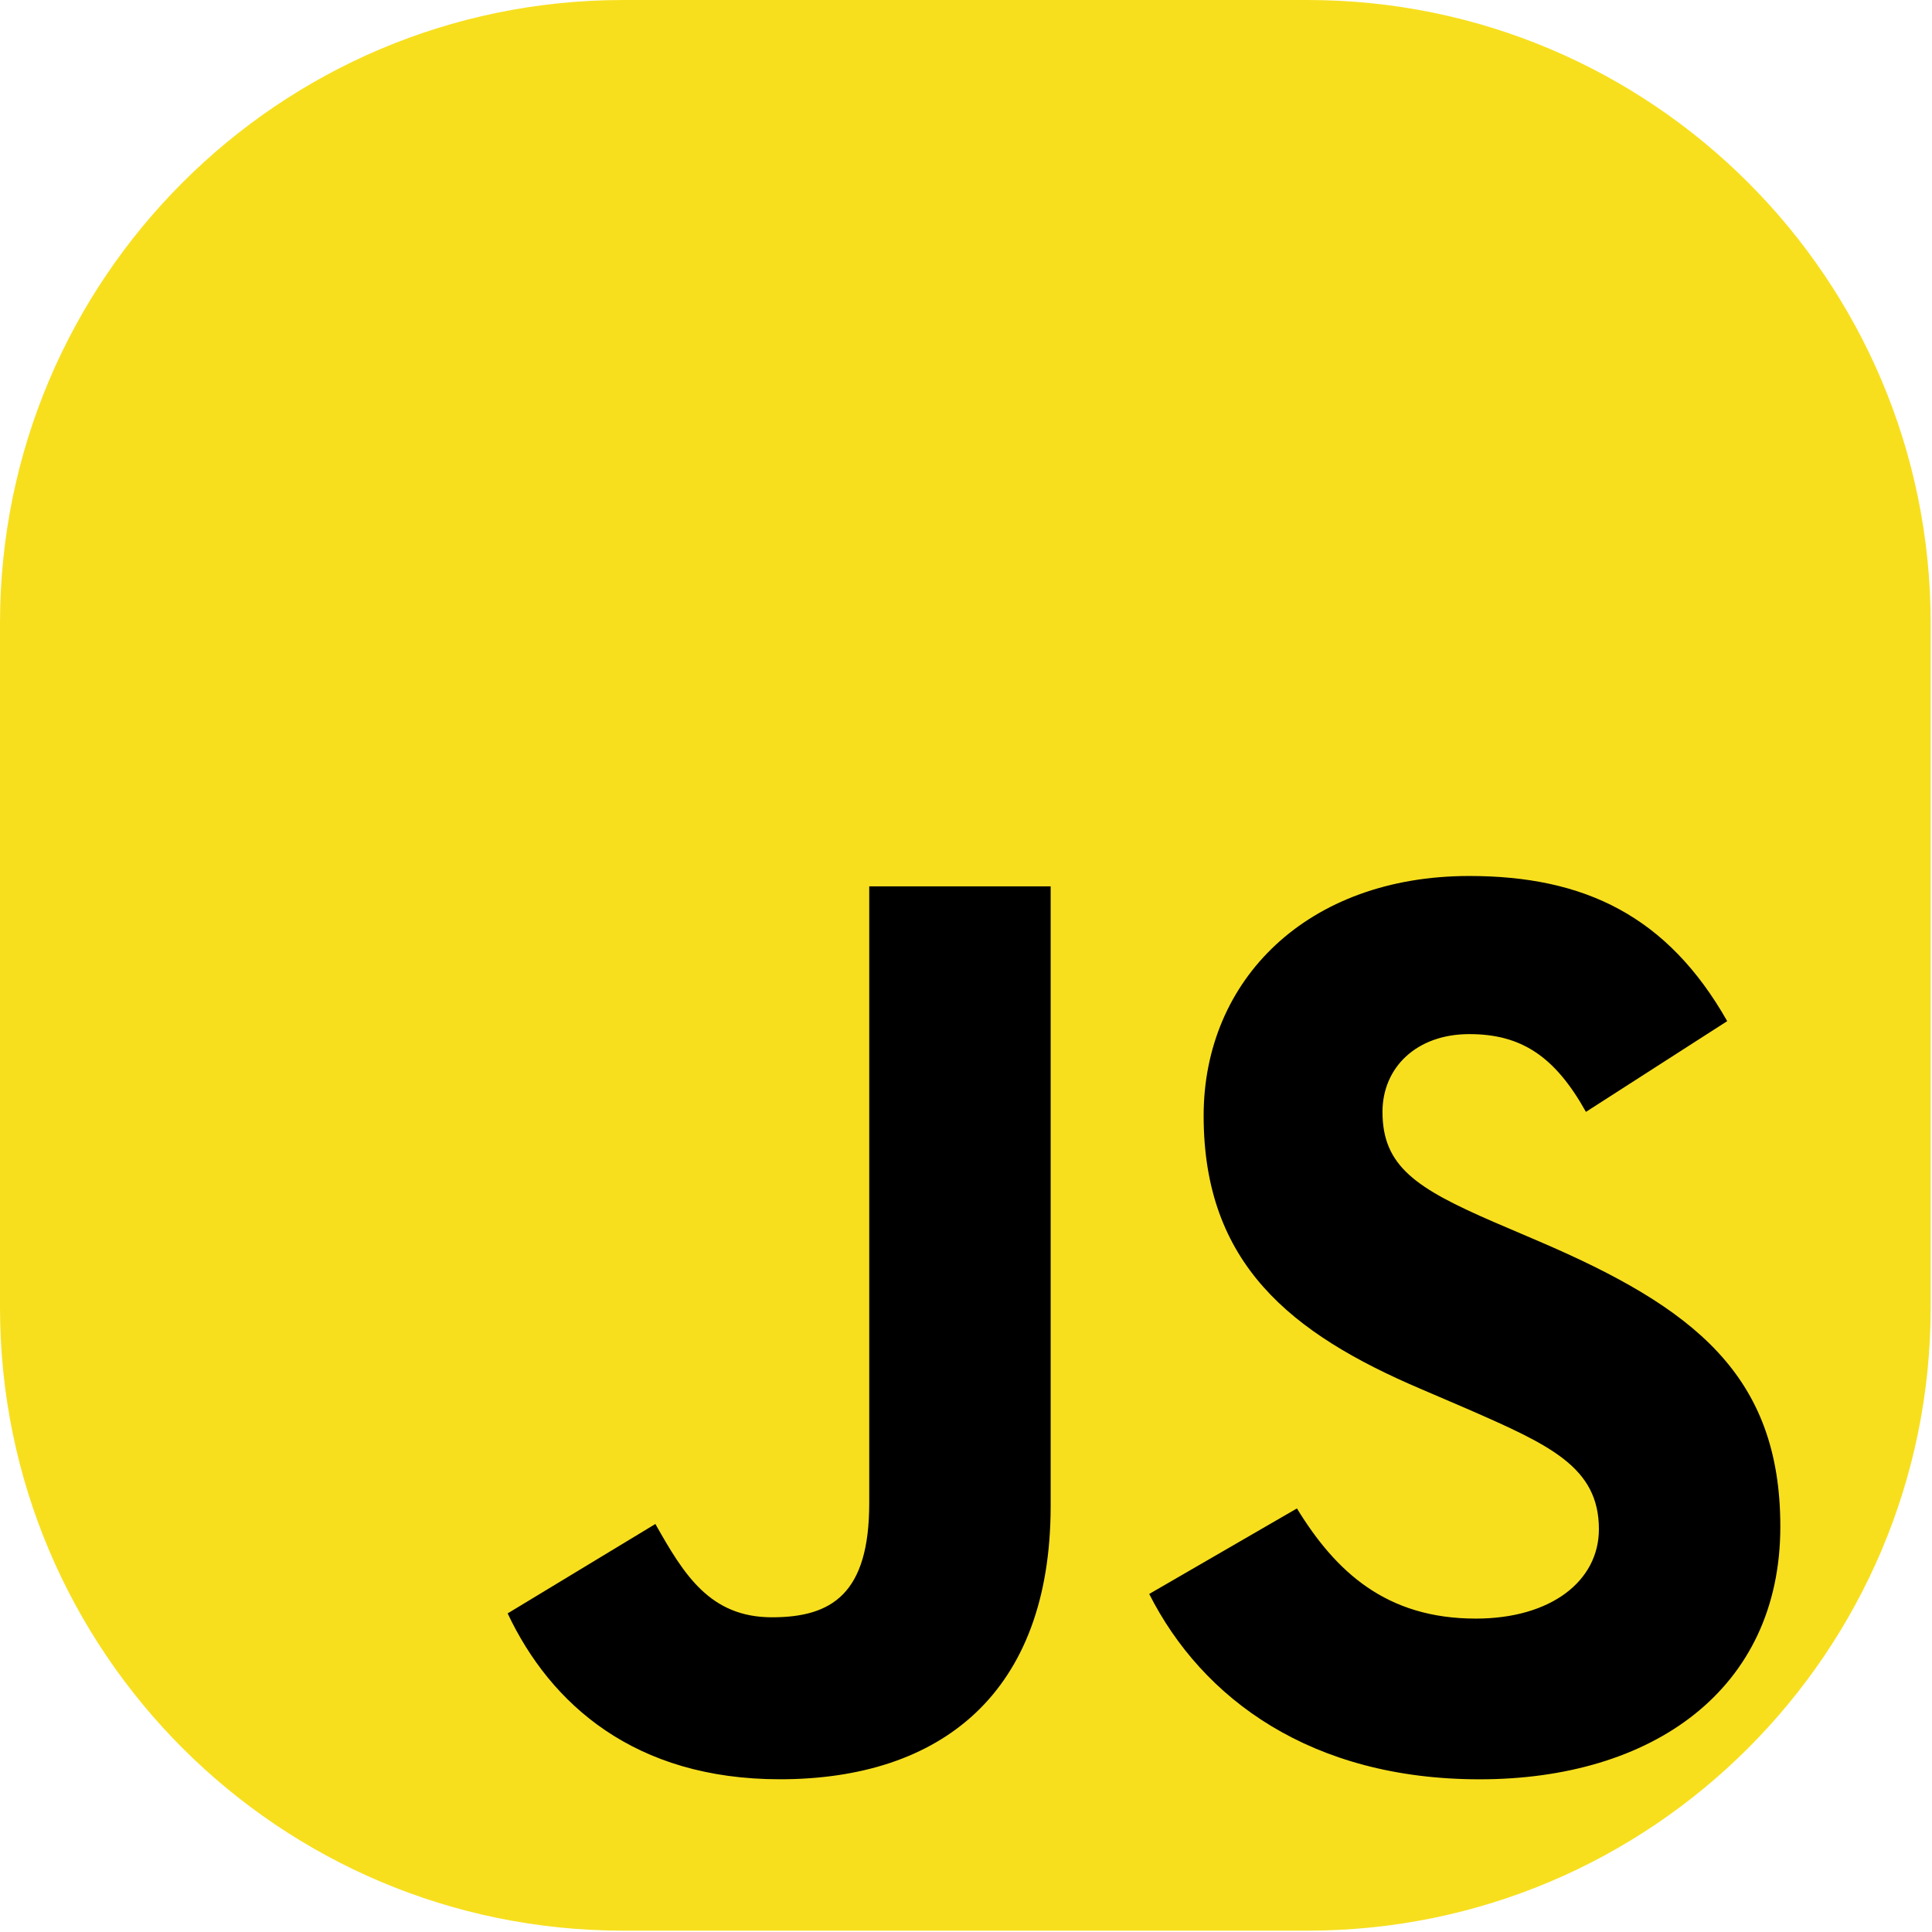
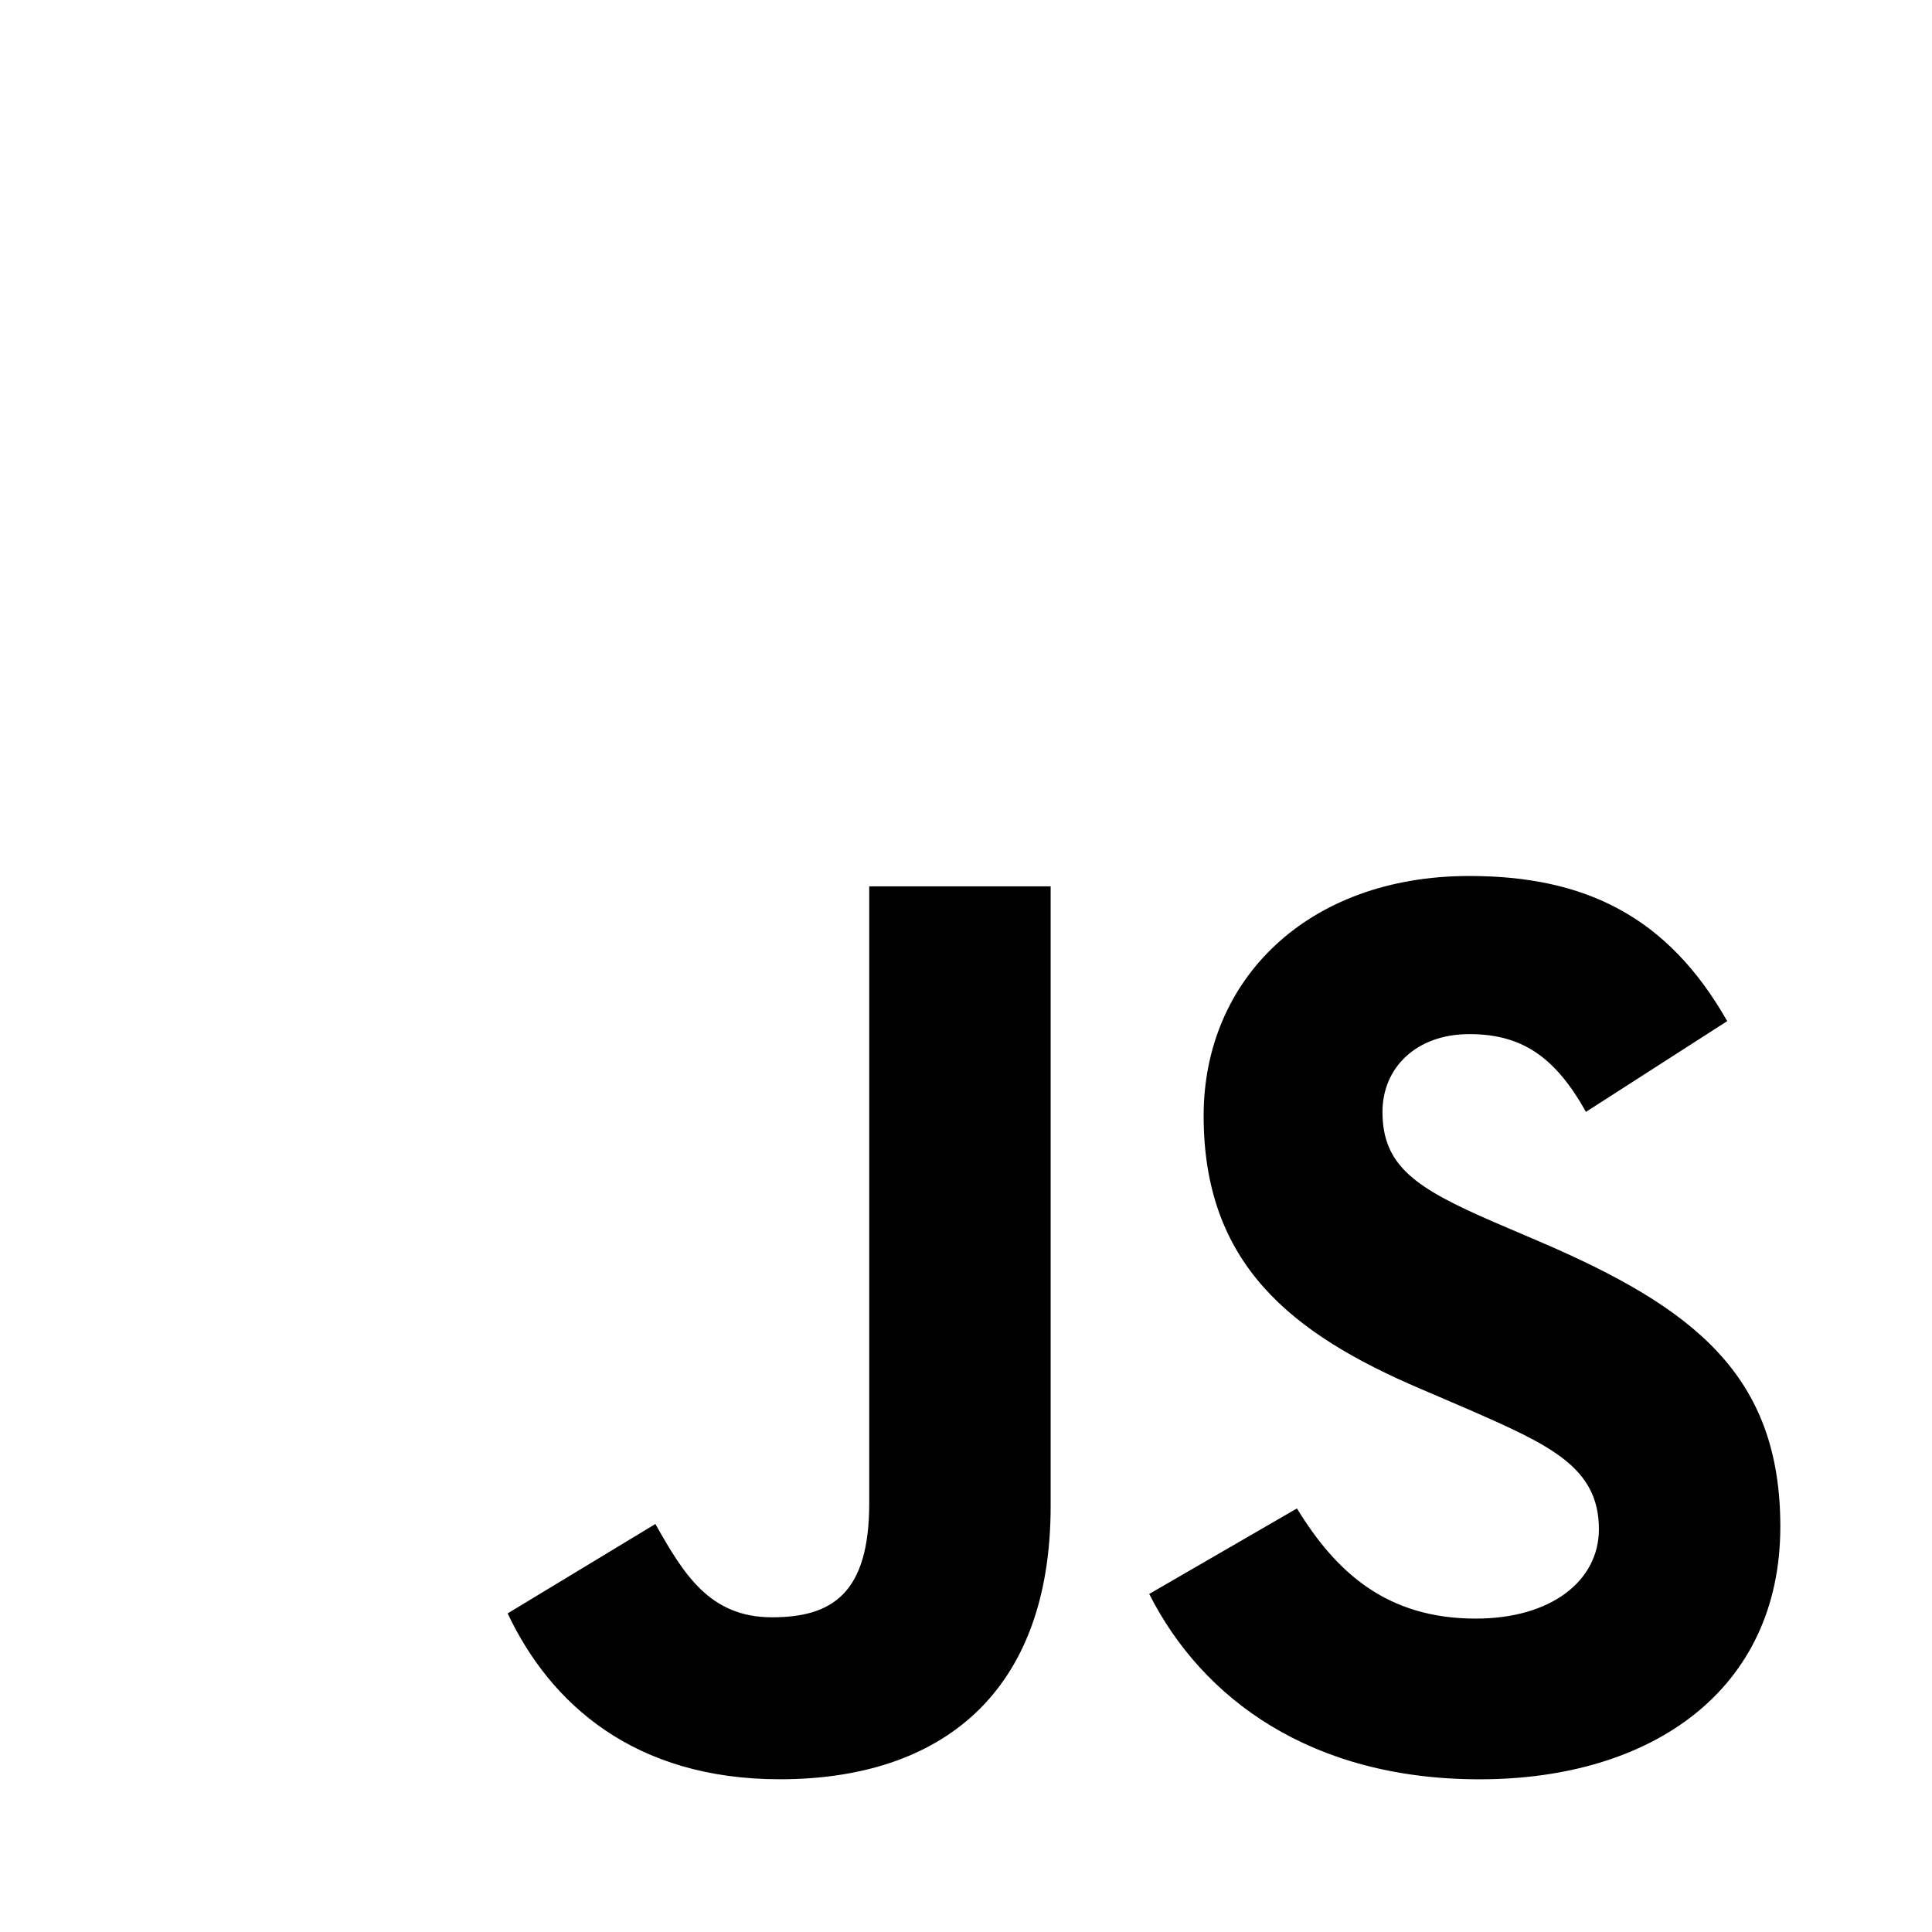
<svg xmlns="http://www.w3.org/2000/svg" width="93" height="93" viewBox="0 0 93 93" fill="none">
  <g id="Group 5">
-     <path id="Vector" d="M0 30C0 13.431 13.431 0 30 0H62.936C79.504 0 92.936 13.431 92.936 30V62.936C92.936 79.504 79.504 92.936 62.936 92.936H30C13.431 92.936 0 79.504 0 62.936V30Z" fill="#F7DF1E" />
    <path id="Vector_2" d="M24.436 77.664L31.548 73.36C32.92 75.793 34.169 77.851 37.162 77.851C40.032 77.851 41.842 76.728 41.842 72.362V42.667H50.575V72.485C50.575 81.531 45.273 85.648 37.537 85.648C30.55 85.648 26.495 82.03 24.436 77.663M55.319 76.728L62.43 72.611C64.302 75.668 66.735 77.914 71.039 77.914C74.658 77.914 76.966 76.104 76.966 73.609C76.966 70.615 74.595 69.554 70.603 67.808L68.42 66.871C62.119 64.189 57.939 60.821 57.939 53.709C57.939 47.158 62.93 42.167 70.728 42.167C76.28 42.167 80.273 44.102 83.142 49.154L76.342 53.522C74.844 50.839 73.223 49.779 70.728 49.779C68.17 49.779 66.548 51.401 66.548 53.522C66.548 56.142 68.17 57.203 71.912 58.825L74.096 59.76C81.52 62.942 85.699 66.186 85.699 73.484C85.699 81.346 79.523 85.65 71.226 85.65C63.117 85.65 57.876 81.782 55.319 76.728" fill="black" />
  </g>
</svg>